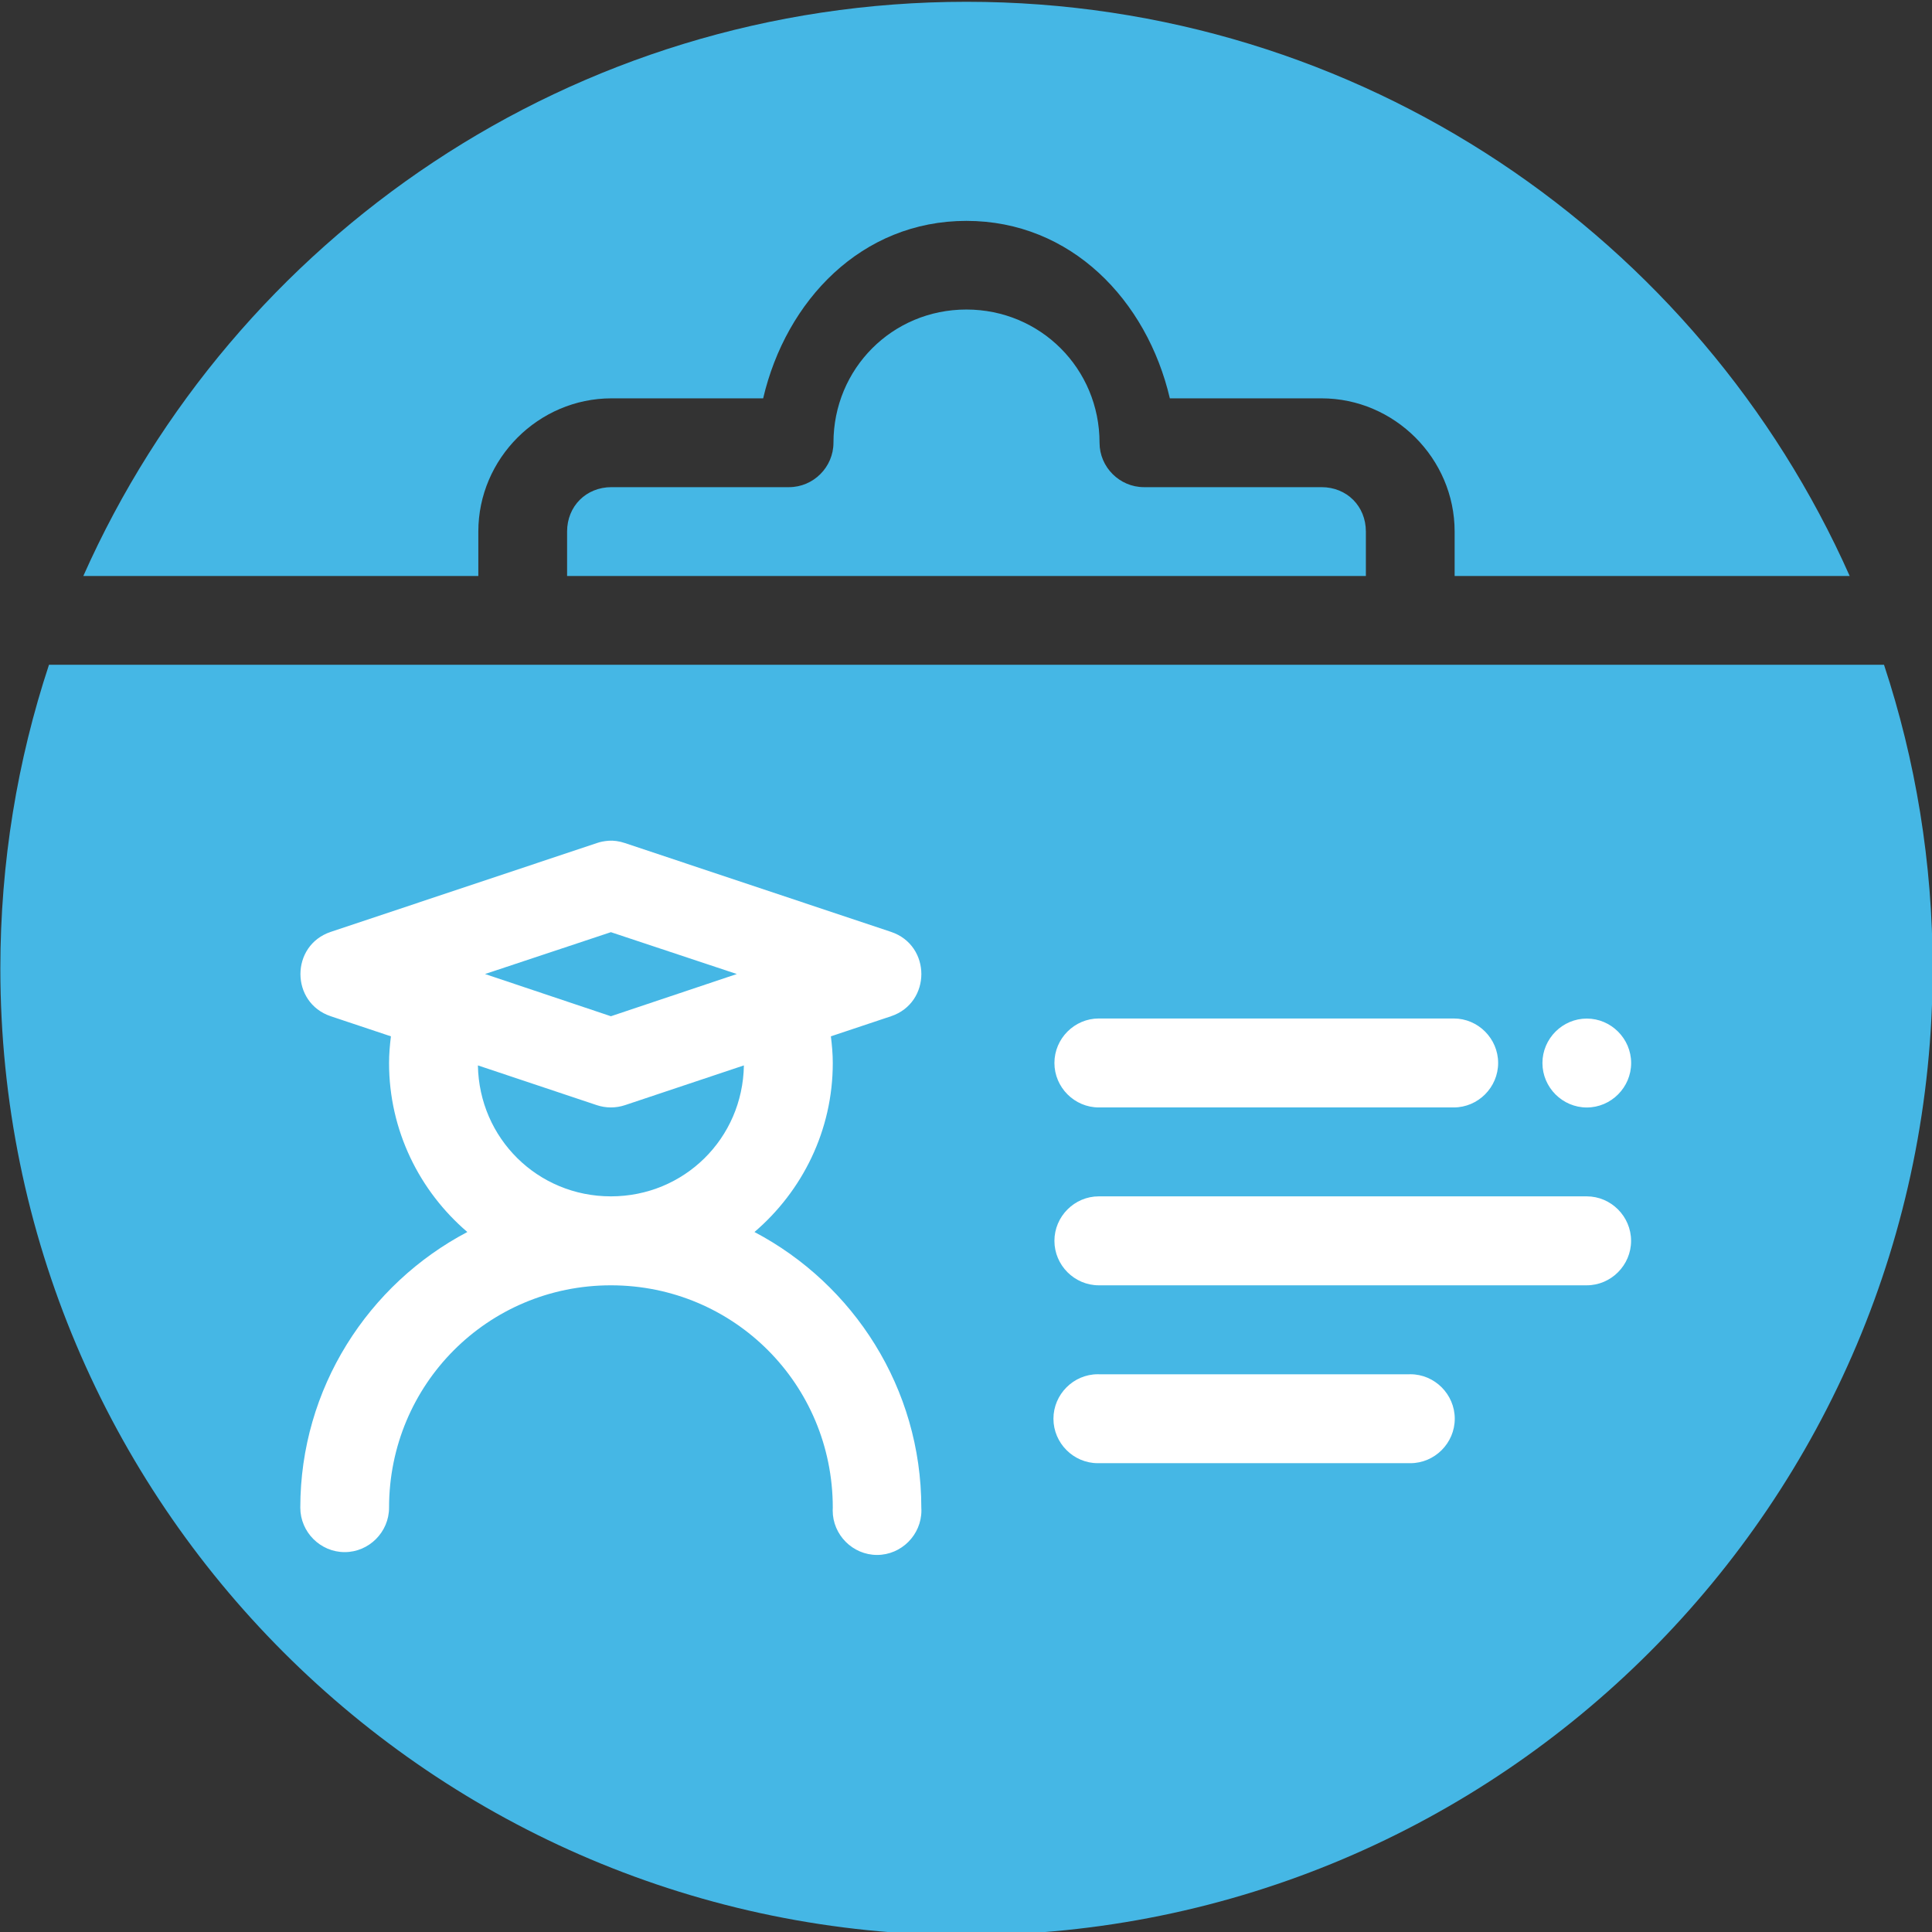
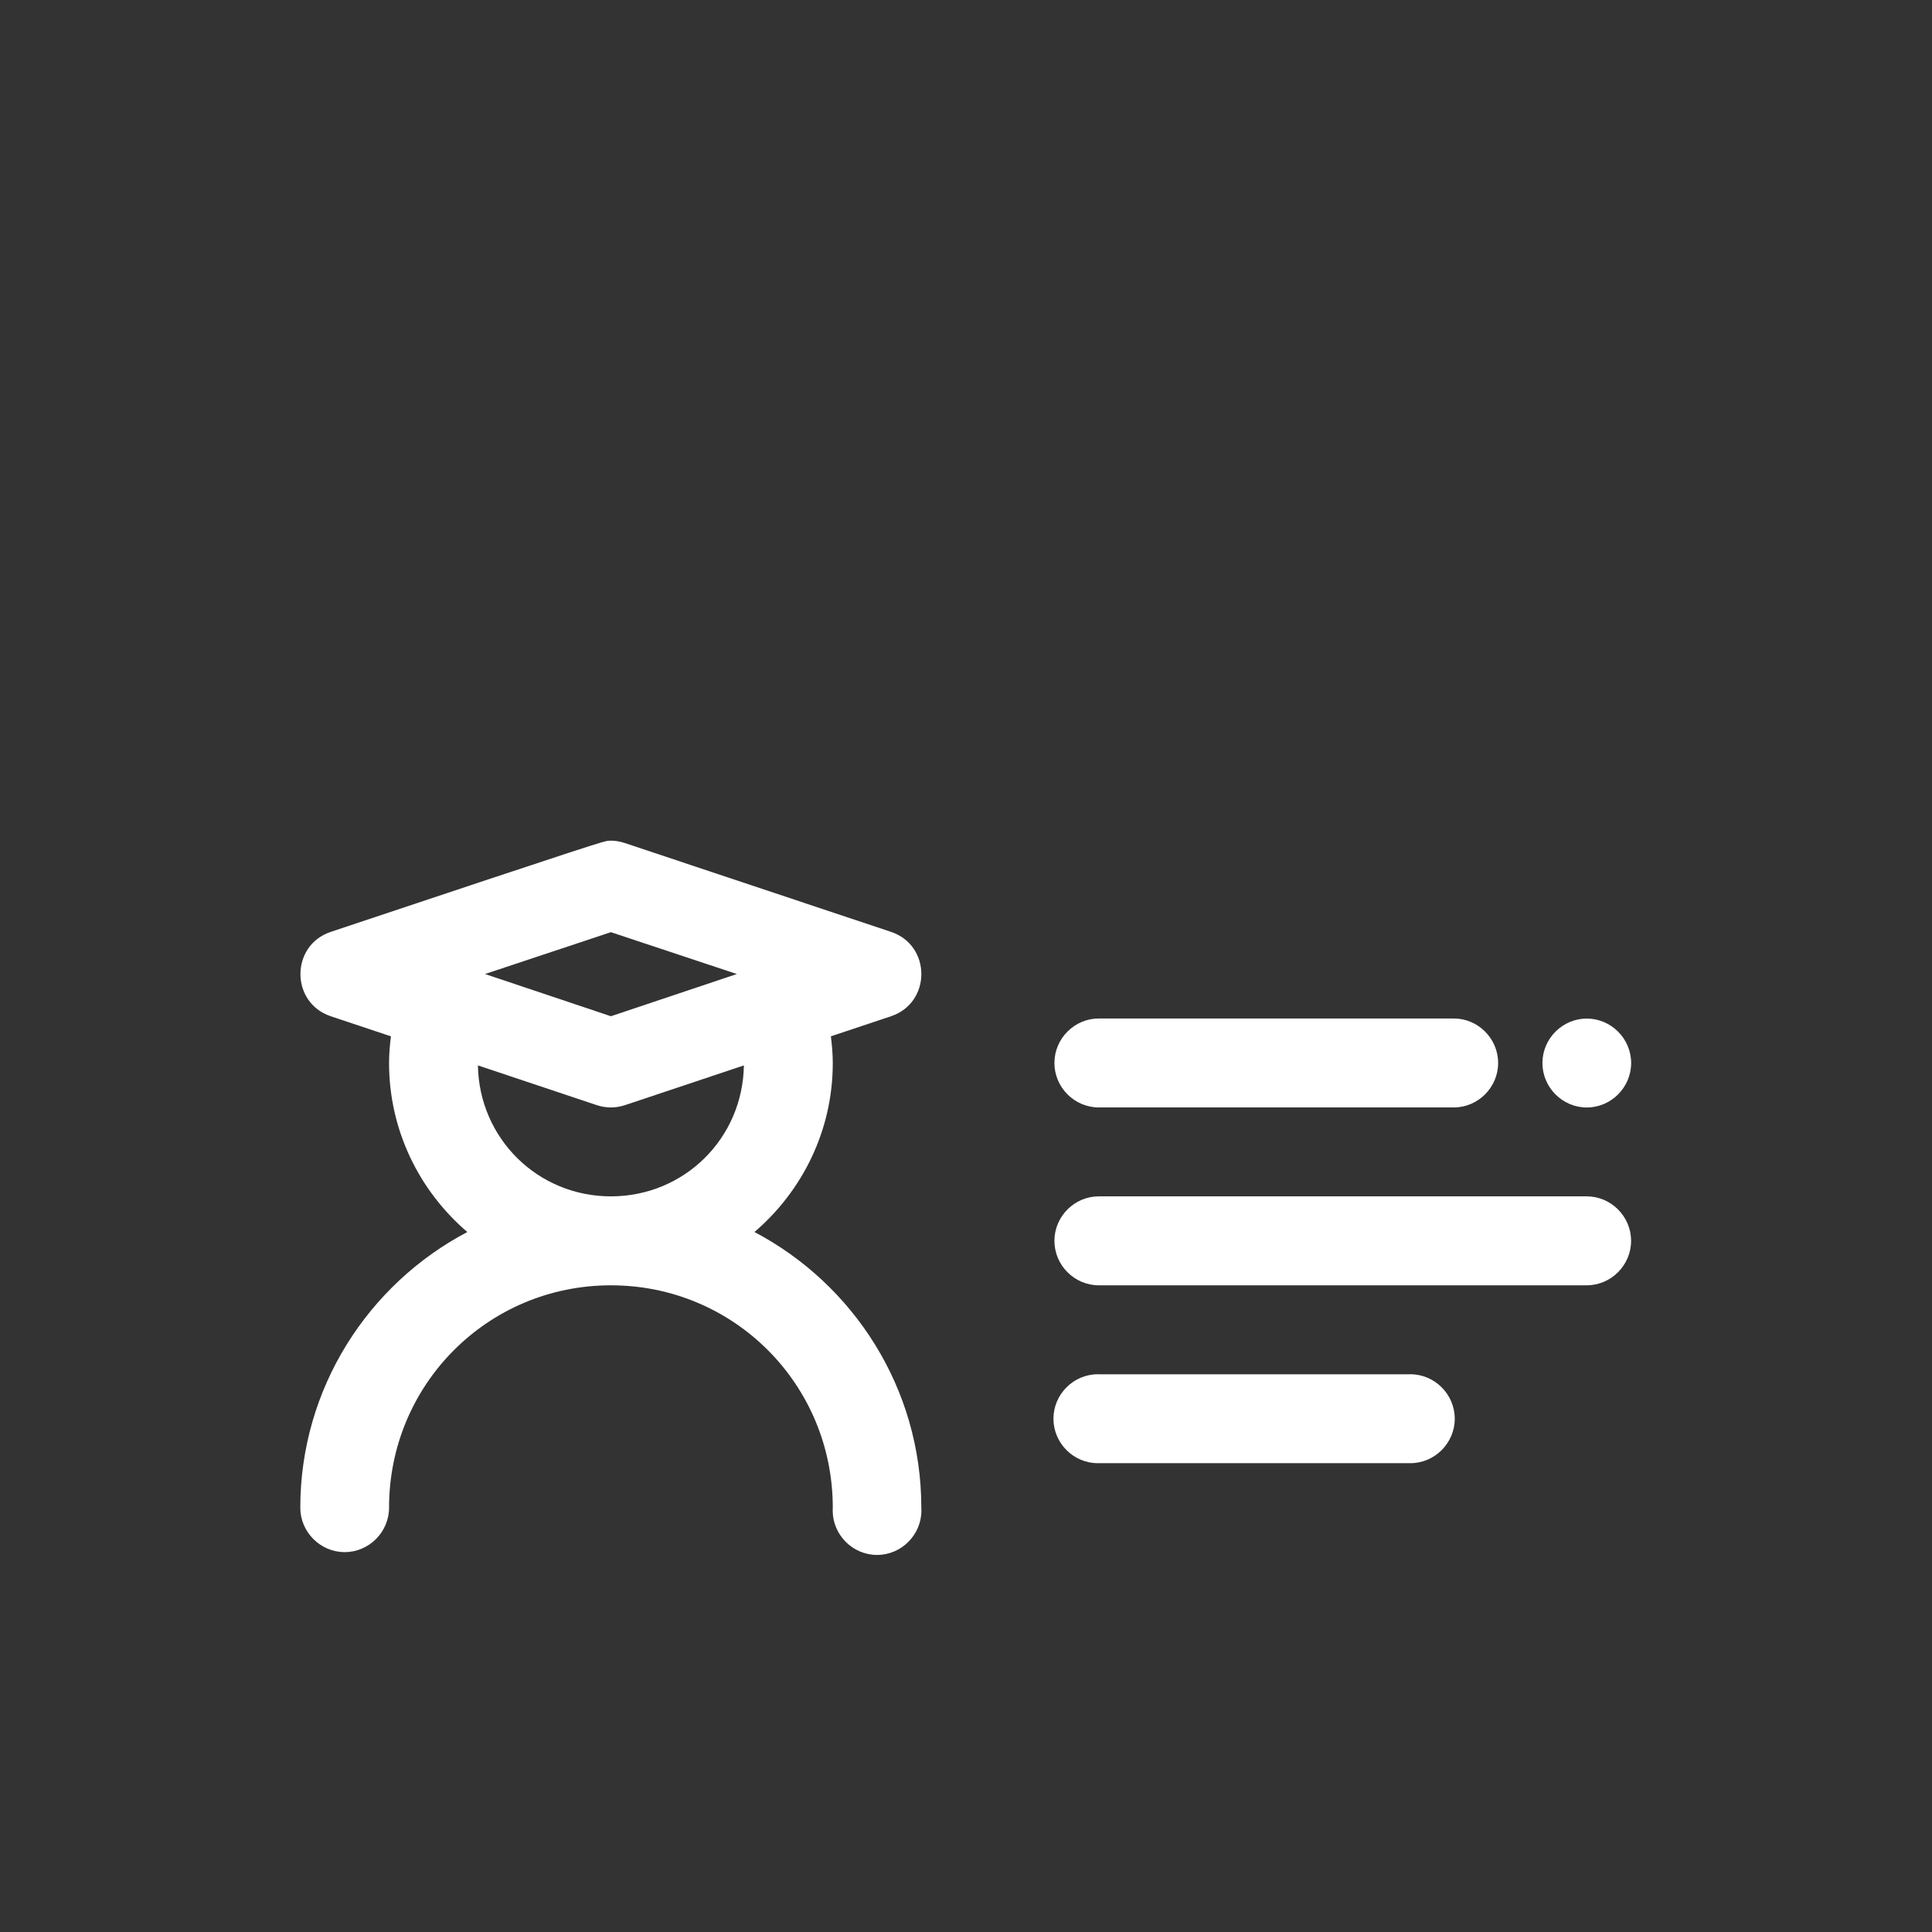
<svg xmlns="http://www.w3.org/2000/svg" width="100%" height="100%" viewBox="0 0 50 50" version="1.1" xml:space="preserve" style="fill-rule:evenodd;clip-rule:evenodd;stroke-linejoin:round;stroke-miterlimit:2;">
  <rect x="0" y="0" width="50" height="50" fill="#333333" stroke="none" />
  <g transform="matrix(1,0,0,1,-234.75,-378.993)">
    <g transform="matrix(1,0,0,2.387,25,-303.774)">
      <g transform="matrix(1.064,0,0,0.446,153.367,245.915)">
-         <path d="M98.817,106.117C99.584,108.439 100,110.921 100,113.5C100,126.479 89.479,137 76.5,137C63.521,137 53,126.479 53,113.5C53,110.921 53.415,108.439 54.183,106.117L98.817,106.117ZM55.018,103.959C58.676,95.734 66.918,90 76.5,90C86.082,90 94.324,95.734 97.982,103.959L88.373,103.959L88.373,102.878C88.373,101.103 86.91,99.64 85.135,99.64L81.446,99.64C80.888,97.257 79.044,95.326 76.497,95.326C73.95,95.326 72.112,97.257 71.554,99.64L67.865,99.64C66.09,99.64 64.626,101.103 64.626,102.878L64.626,103.959L55.018,103.959ZM76.497,97.481C78.298,97.481 79.736,98.918 79.736,100.72C79.736,101.312 80.224,101.799 80.816,101.799L85.135,101.799C85.752,101.799 86.214,102.262 86.214,102.878L86.214,103.959L66.785,103.959L66.785,102.878C66.785,102.262 67.248,101.799 67.865,101.799L72.184,101.799C72.776,101.799 73.263,101.312 73.264,100.72C73.264,98.918 74.696,97.481 76.497,97.481Z" style="fill:rgb(69,183,229);" />
-       </g>
+         </g>
    </g>
    <g transform="matrix(1,0,0,2.387,25,-303.774)">
      <g transform="matrix(0.574,0,0,0.241,207.192,285.511)">
-         <path d="M76,48C77.097,48 78,48.903 78,50C78,51.097 77.097,52 76,52C74.903,52 74,51.097 74,50C74,48.903 74.903,48 76,48ZM31.898,40C32.114,39.983 32.381,40.018 32.635,40.105L44.631,44.1C46.453,44.708 46.453,47.286 44.631,47.895L41.918,48.799C41.968,49.195 42.004,49.596 42.004,49.998C42.006,53.035 40.628,55.763 38.473,57.602C42.936,59.947 45.996,64.628 45.996,70.002C45.999,70.045 46,70.087 46,70.13C46,71.227 45.097,72.13 44,72.13C42.903,72.13 42,71.227 42,70.13C42,70.087 42.001,70.045 42.004,70.002C42.004,64.455 37.547,60 32,60C26.453,60 21.998,64.455 21.998,70.002C21.998,71.1 21.095,72.003 19.997,72.003C18.899,72.003 17.996,71.1 17.996,70.002C17.996,64.628 21.062,59.947 25.527,57.602C23.372,55.763 21.997,53.035 21.998,49.998C21.998,49.595 22.033,49.195 22.082,48.799L19.369,47.895C17.547,47.286 17.547,44.708 19.369,44.1L31.365,40.105C31.52,40.051 31.683,40.017 31.898,40ZM32,44.113L26.324,45.996L32,47.895L37.678,45.996L32,44.113ZM26.004,50.107C26.06,53.392 28.7,55.998 32,55.998C35.303,55.998 37.944,53.395 37.996,50.107L32.635,51.895C32.223,52.032 31.777,52.032 31.365,51.895L26.004,50.107ZM53.998,47.996L70.002,47.996C71.1,47.996 72.003,48.899 72.003,49.997C72.003,51.095 71.1,51.998 70.002,51.998L53.998,51.998C52.9,51.998 51.997,51.095 51.997,49.997C51.997,48.899 52.9,47.996 53.998,47.996ZM53.998,64.002L68.002,64.002C68.017,64.002 68.032,64.001 68.046,64.001C69.144,64.001 70.047,64.905 70.047,66.002C70.047,67.099 69.144,68.002 68.046,68.002C68.032,68.002 68.017,68.002 68.002,68.002L53.998,68.002C53.983,68.002 53.968,68.002 53.954,68.002C52.856,68.002 51.953,67.099 51.953,66.002C51.953,64.905 52.856,64.001 53.954,64.001C53.968,64.001 53.983,64.002 53.998,64.002ZM53.998,55.998L75.996,55.998C77.094,55.998 77.997,56.901 77.997,57.999C77.997,59.097 77.094,60 75.996,60L53.998,60C52.9,60 51.997,59.097 51.997,57.999C51.997,56.901 52.9,55.998 53.998,55.998Z" style="fill:white;" />
+         <path d="M76,48C77.097,48 78,48.903 78,50C78,51.097 77.097,52 76,52C74.903,52 74,51.097 74,50C74,48.903 74.903,48 76,48ZM31.898,40C32.114,39.983 32.381,40.018 32.635,40.105L44.631,44.1C46.453,44.708 46.453,47.286 44.631,47.895L41.918,48.799C41.968,49.195 42.004,49.596 42.004,49.998C42.006,53.035 40.628,55.763 38.473,57.602C42.936,59.947 45.996,64.628 45.996,70.002C45.999,70.045 46,70.087 46,70.13C46,71.227 45.097,72.13 44,72.13C42.903,72.13 42,71.227 42,70.13C42,70.087 42.001,70.045 42.004,70.002C42.004,64.455 37.547,60 32,60C26.453,60 21.998,64.455 21.998,70.002C21.998,71.1 21.095,72.003 19.997,72.003C18.899,72.003 17.996,71.1 17.996,70.002C17.996,64.628 21.062,59.947 25.527,57.602C23.372,55.763 21.997,53.035 21.998,49.998C21.998,49.595 22.033,49.195 22.082,48.799L19.369,47.895C17.547,47.286 17.547,44.708 19.369,44.1C31.52,40.051 31.683,40.017 31.898,40ZM32,44.113L26.324,45.996L32,47.895L37.678,45.996L32,44.113ZM26.004,50.107C26.06,53.392 28.7,55.998 32,55.998C35.303,55.998 37.944,53.395 37.996,50.107L32.635,51.895C32.223,52.032 31.777,52.032 31.365,51.895L26.004,50.107ZM53.998,47.996L70.002,47.996C71.1,47.996 72.003,48.899 72.003,49.997C72.003,51.095 71.1,51.998 70.002,51.998L53.998,51.998C52.9,51.998 51.997,51.095 51.997,49.997C51.997,48.899 52.9,47.996 53.998,47.996ZM53.998,64.002L68.002,64.002C68.017,64.002 68.032,64.001 68.046,64.001C69.144,64.001 70.047,64.905 70.047,66.002C70.047,67.099 69.144,68.002 68.046,68.002C68.032,68.002 68.017,68.002 68.002,68.002L53.998,68.002C53.983,68.002 53.968,68.002 53.954,68.002C52.856,68.002 51.953,67.099 51.953,66.002C51.953,64.905 52.856,64.001 53.954,64.001C53.968,64.001 53.983,64.002 53.998,64.002ZM53.998,55.998L75.996,55.998C77.094,55.998 77.997,56.901 77.997,57.999C77.997,59.097 77.094,60 75.996,60L53.998,60C52.9,60 51.997,59.097 51.997,57.999C51.997,56.901 52.9,55.998 53.998,55.998Z" style="fill:white;" />
      </g>
    </g>
  </g>
</svg>